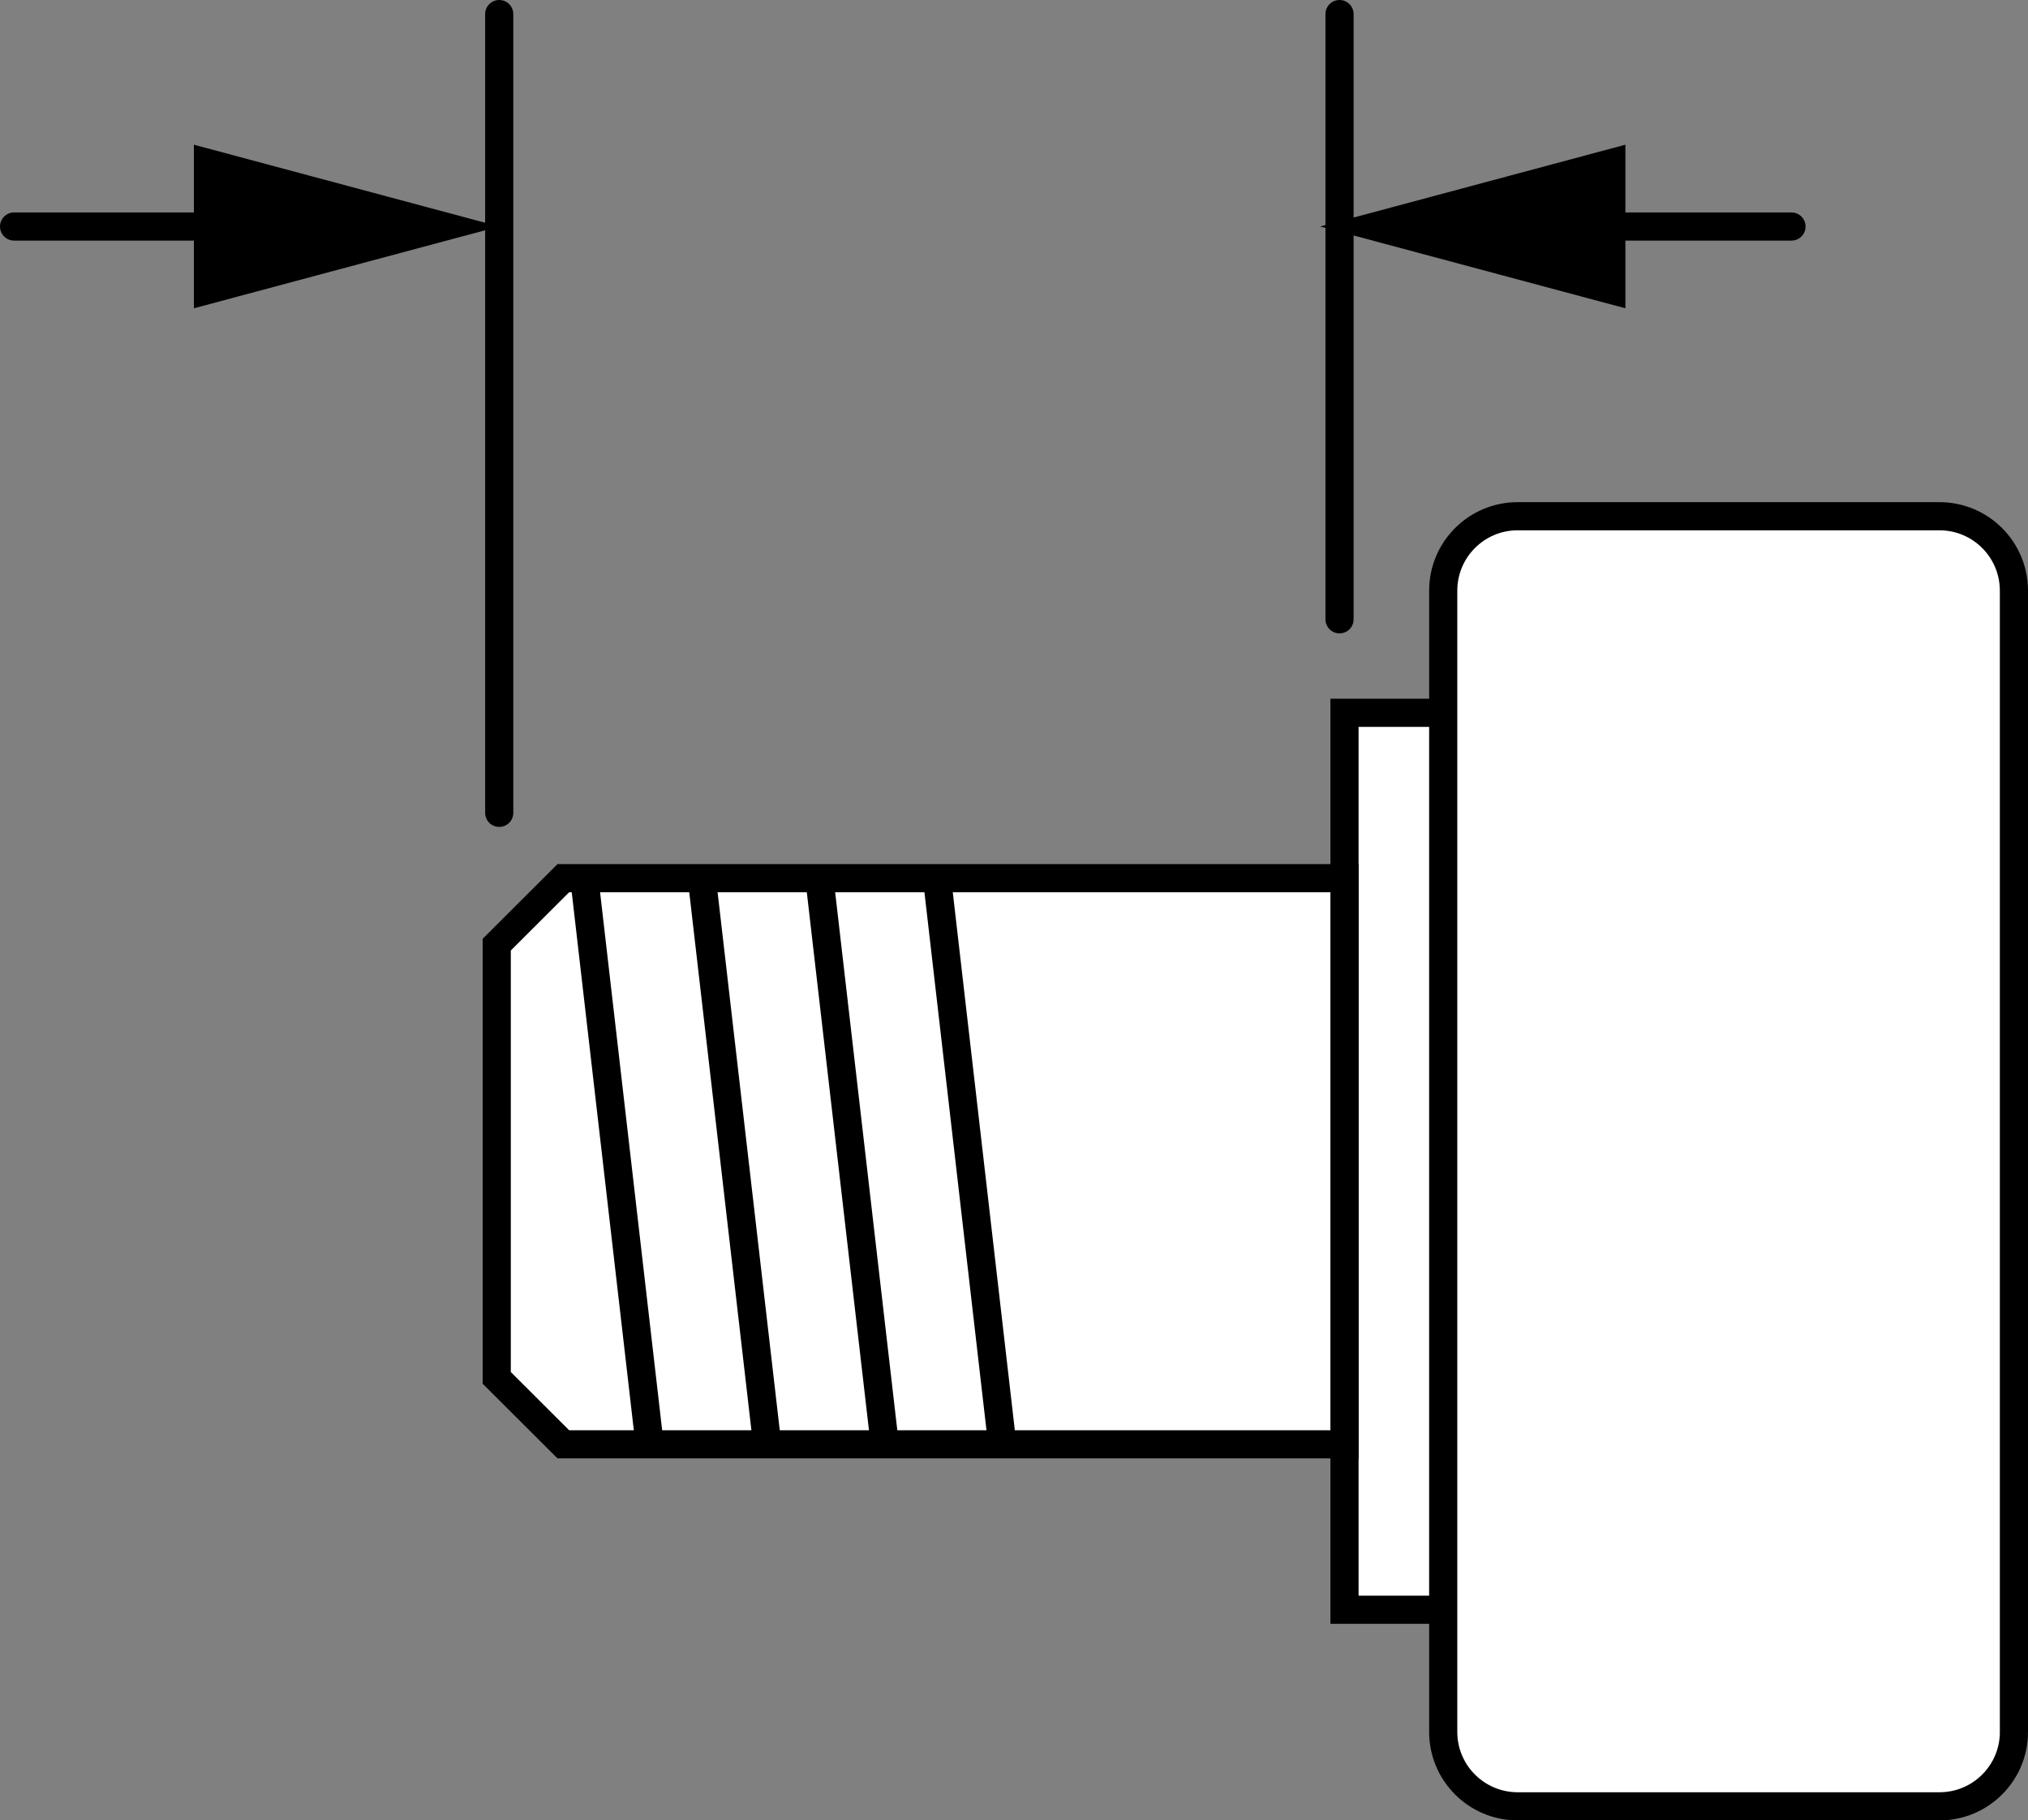
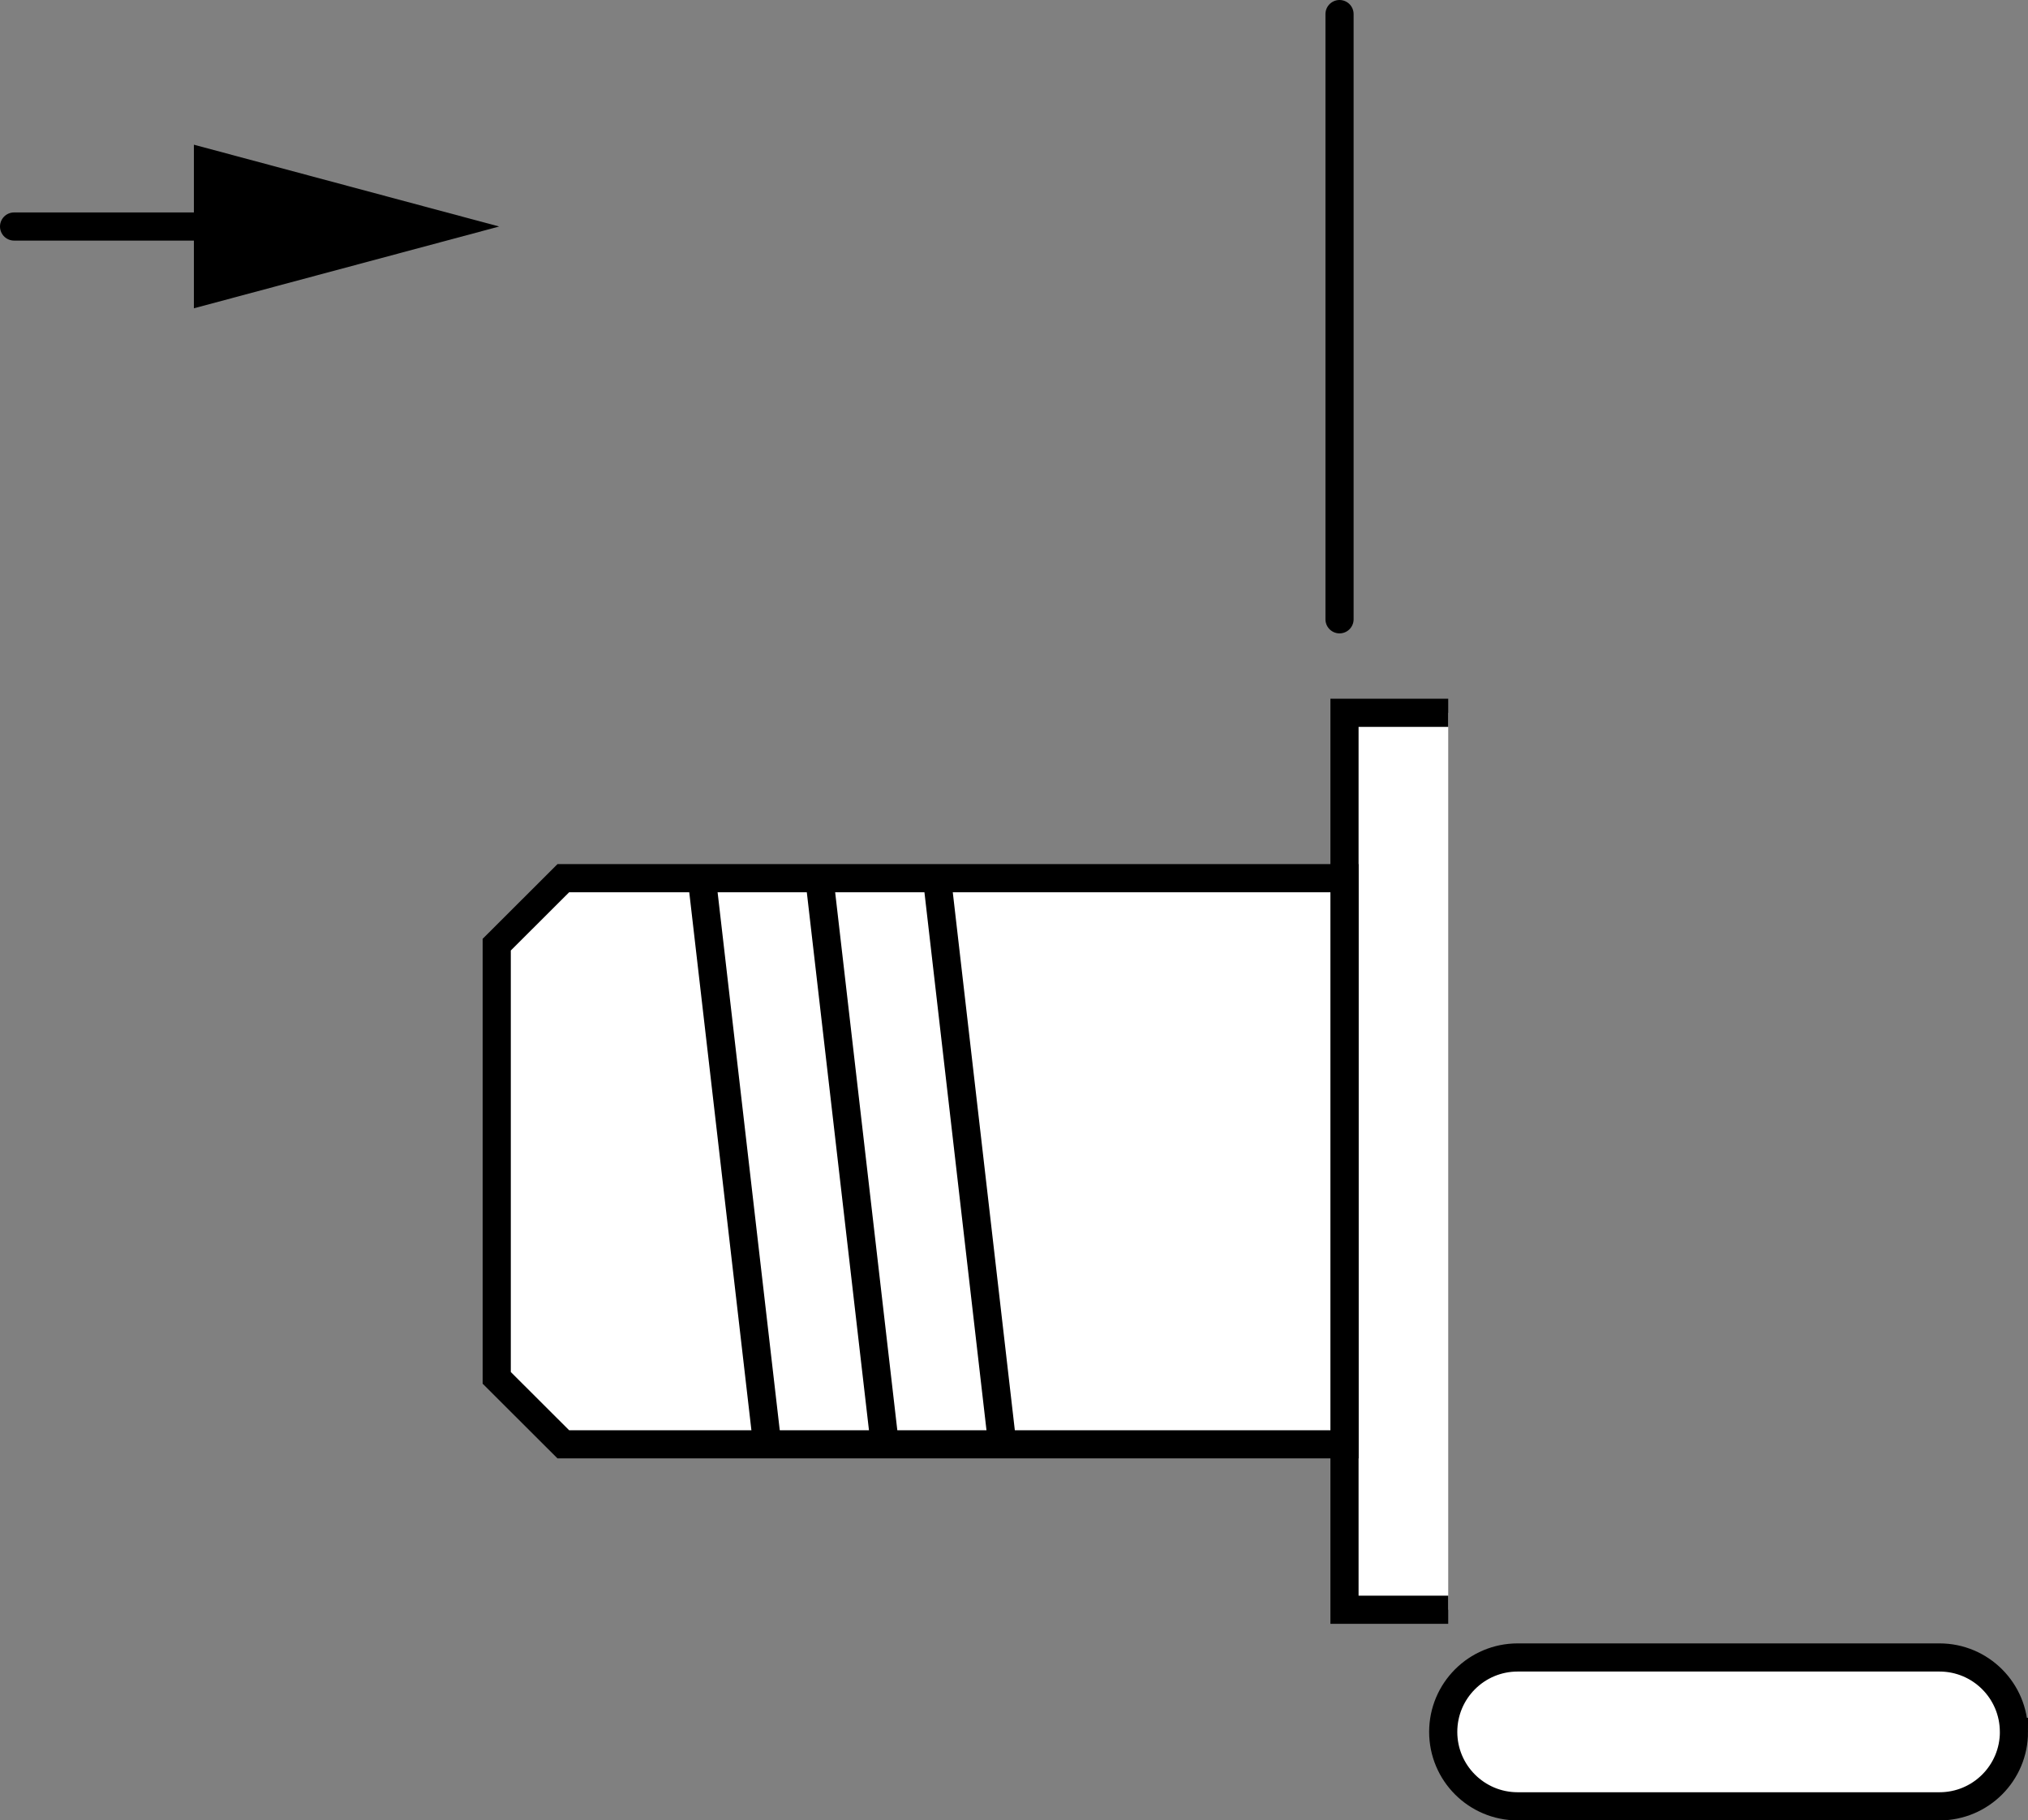
<svg xmlns="http://www.w3.org/2000/svg" version="1.1" id="Layer_1" x="0px" y="0px" width="57.62px" height="51.731px" viewBox="0 0 57.62 51.731" enable-background="new 0 0 57.62 51.731" xml:space="preserve">
  <rect x="0" y="0" width="57.62" height="51.731" fill="#808080" stroke="none" />
  <g id="image_1_">
    <polyline fill="#FFFFFF" stroke="#000000" stroke-width="0.8" stroke-miterlimit="10" points="41.147,45.745 38.2,45.745    38.2,32.999 38.2,20.256 41.147,20.256  " />
    <polyline fill="#FFFFFF" stroke="#000000" stroke-width="0.8" stroke-miterlimit="10" points="14.113,33.199 14.113,39.155    16.005,41.044 38.2,41.044 38.2,24.956 16.005,24.956 14.113,26.845 14.113,33.199  " />
    <line fill="none" stroke="#000000" stroke-width="0.8" x1="26.634" y1="25.062" x2="28.457" y2="40.87" />
-     <line fill="none" stroke="#000000" stroke-width="0.8" x1="16.613" y1="25.062" x2="18.437" y2="40.87" />
    <line fill="none" stroke="#000000" stroke-width="0.8" x1="19.952" y1="25.062" x2="21.778" y2="40.87" />
    <line fill="none" stroke="#000000" stroke-width="0.8" x1="23.292" y1="25.062" x2="25.118" y2="40.87" />
-     <path fill="#FFFFFF" stroke="#000000" stroke-width="0.8" stroke-miterlimit="10" d="M57.221,49.216   c0,1.168-0.947,2.115-2.115,2.115H43.12c-1.168,0-2.115-0.947-2.115-2.115V16.785c0-1.168,0.947-2.115,2.115-2.115h11.985   c1.168,0,2.115,0.947,2.115,2.115V49.216z" />
+     <path fill="#FFFFFF" stroke="#000000" stroke-width="0.8" stroke-miterlimit="10" d="M57.221,49.216   c0,1.168-0.947,2.115-2.115,2.115H43.12c-1.168,0-2.115-0.947-2.115-2.115c0-1.168,0.947-2.115,2.115-2.115h11.985   c1.168,0,2.115,0.947,2.115,2.115V49.216z" />
  </g>
  <g id="callouts">
-     <line fill="none" stroke="#000000" stroke-width="0.8" stroke-linecap="round" x1="14.184" y1="0.4" x2="14.184" y2="23.099" />
    <line fill="none" stroke="#000000" stroke-width="0.8" stroke-linecap="round" x1="38.059" y1="0.4" x2="38.059" y2="17.599" />
    <g>
      <line fill="none" stroke="#000000" stroke-width="0.8" stroke-linecap="round" stroke-miterlimit="10" x1="0.4" y1="6.437" x2="7.095" y2="6.437" />
      <g>
        <polygon points="5.509,8.761 14.182,6.437 5.509,4.112    " />
      </g>
    </g>
    <g>
-       <line fill="none" stroke="#000000" stroke-width="0.8" stroke-linecap="round" stroke-miterlimit="10" x1="50.9" y1="6.437" x2="44.596" y2="6.437" />
      <g>
-         <polygon points="46.181,4.112 37.508,6.437 46.181,8.761    " />
-       </g>
+         </g>
    </g>
  </g>
</svg>